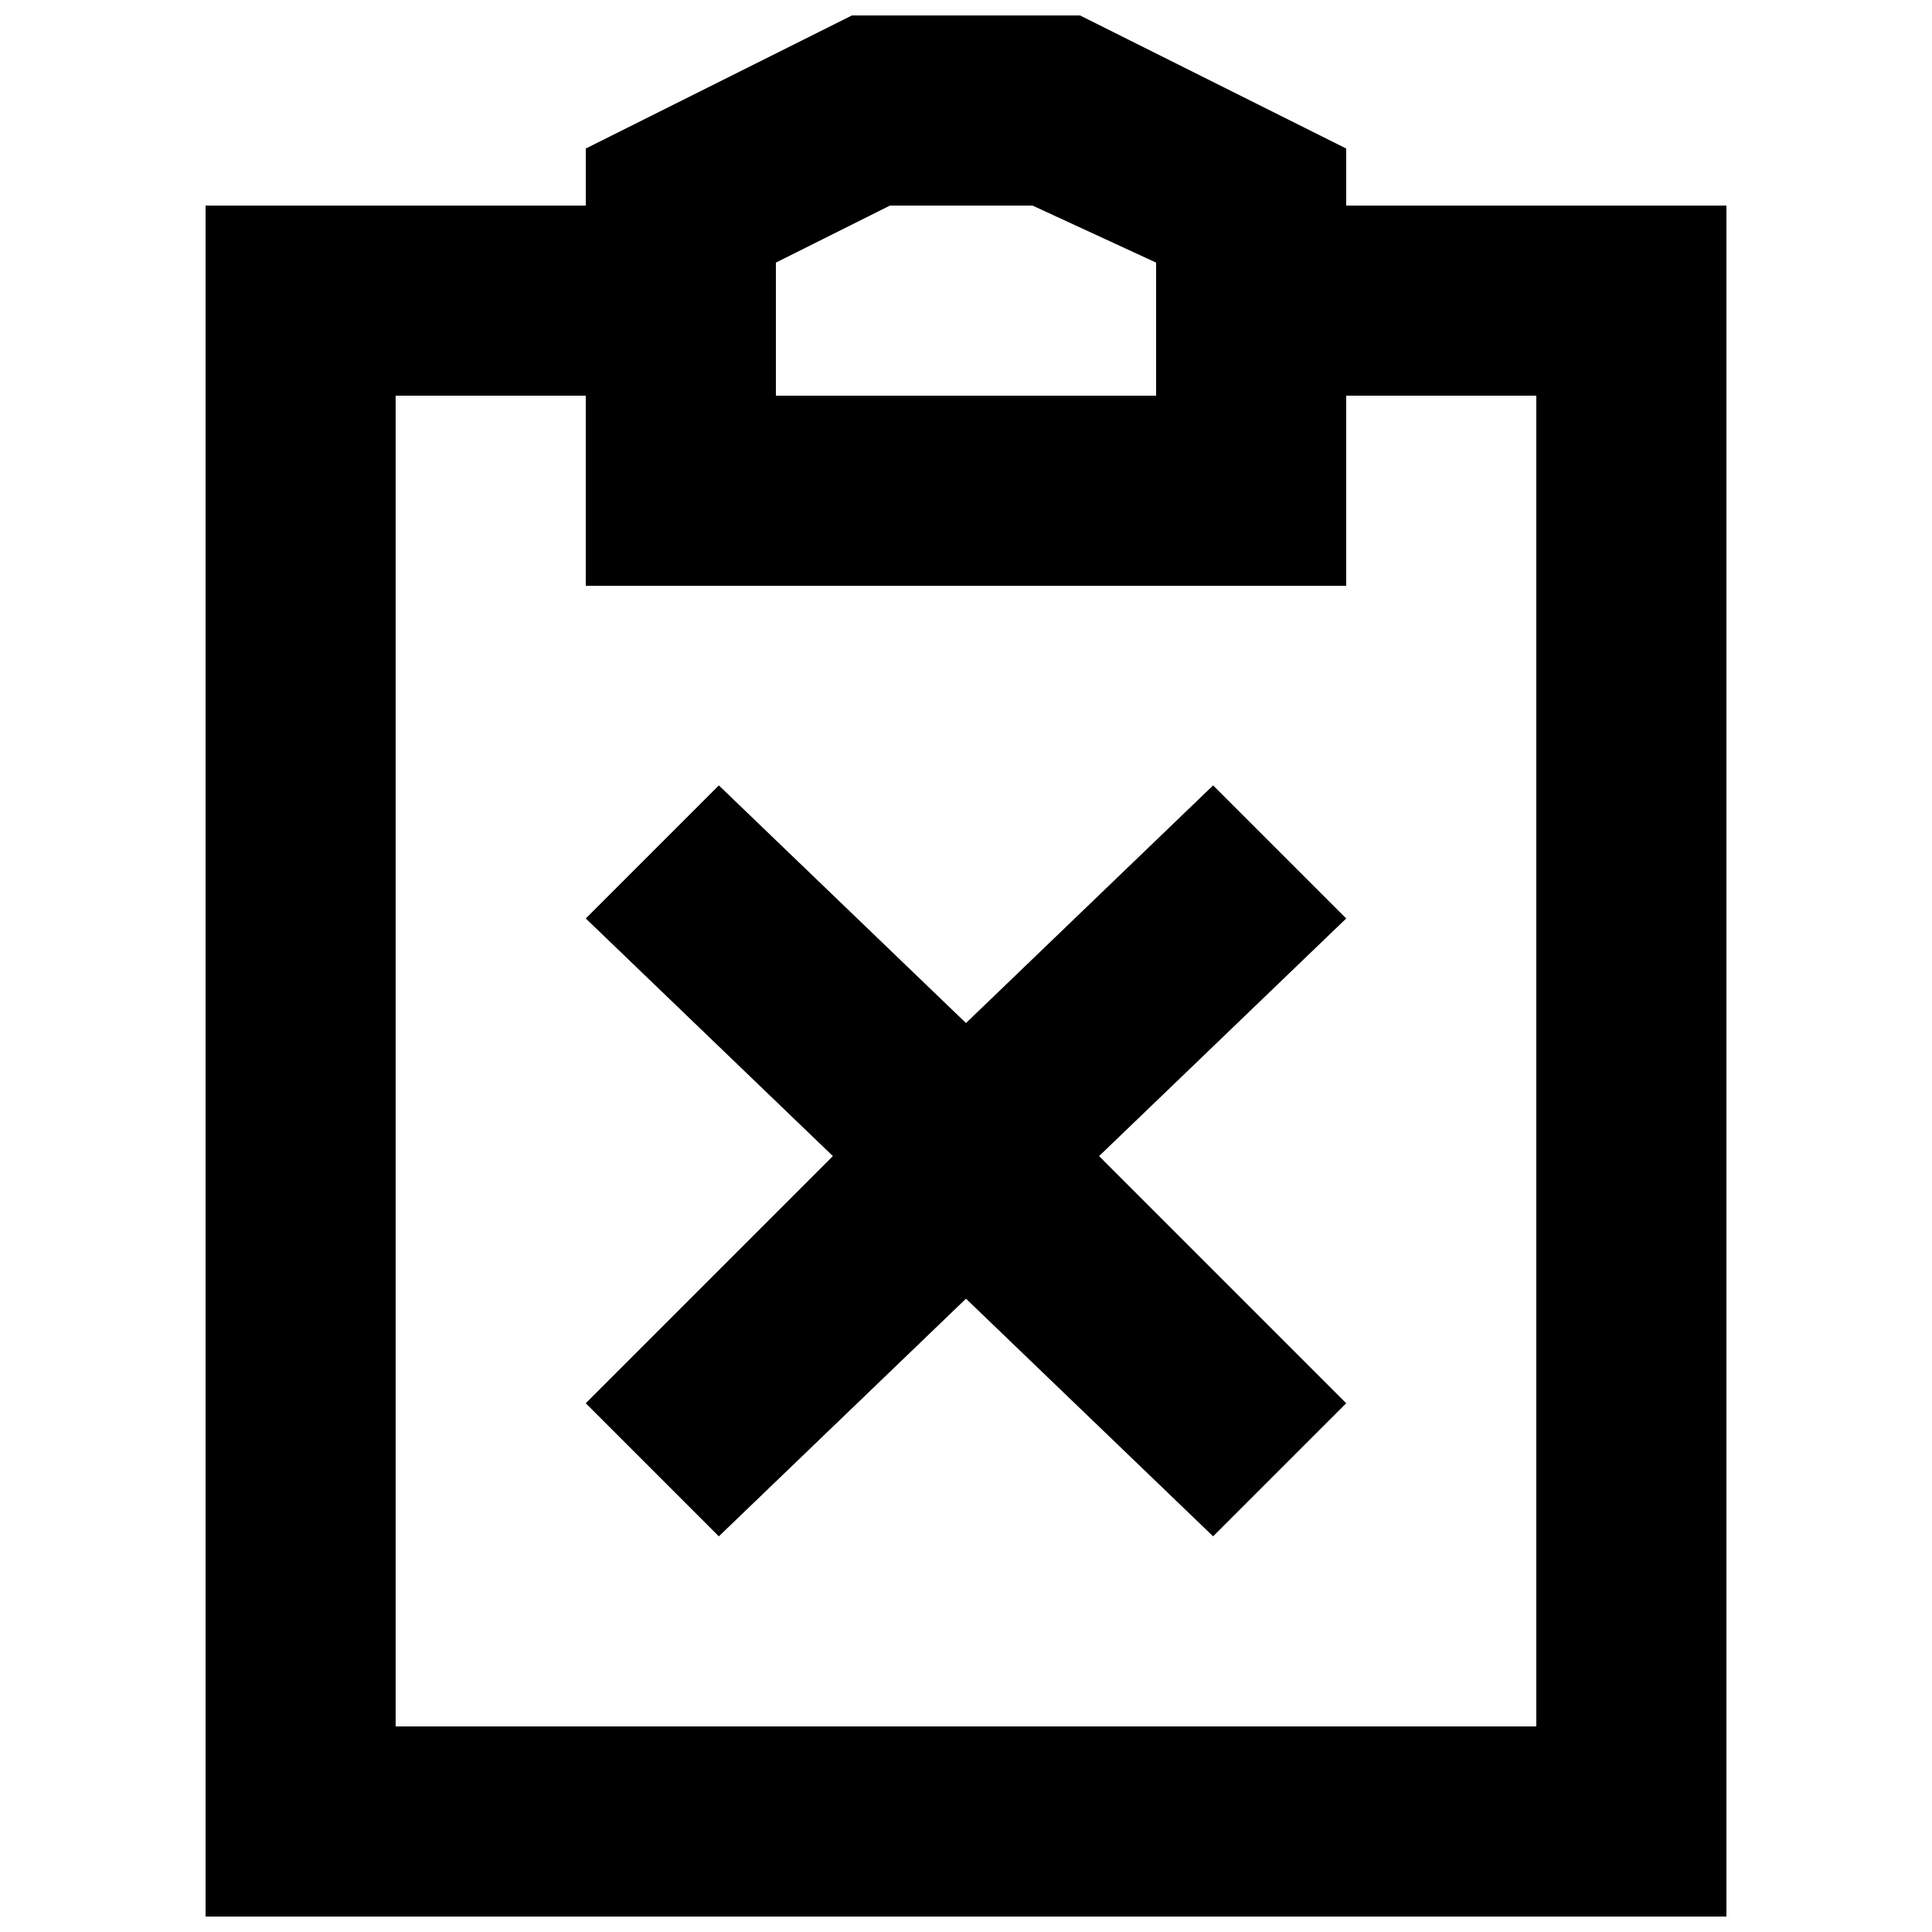
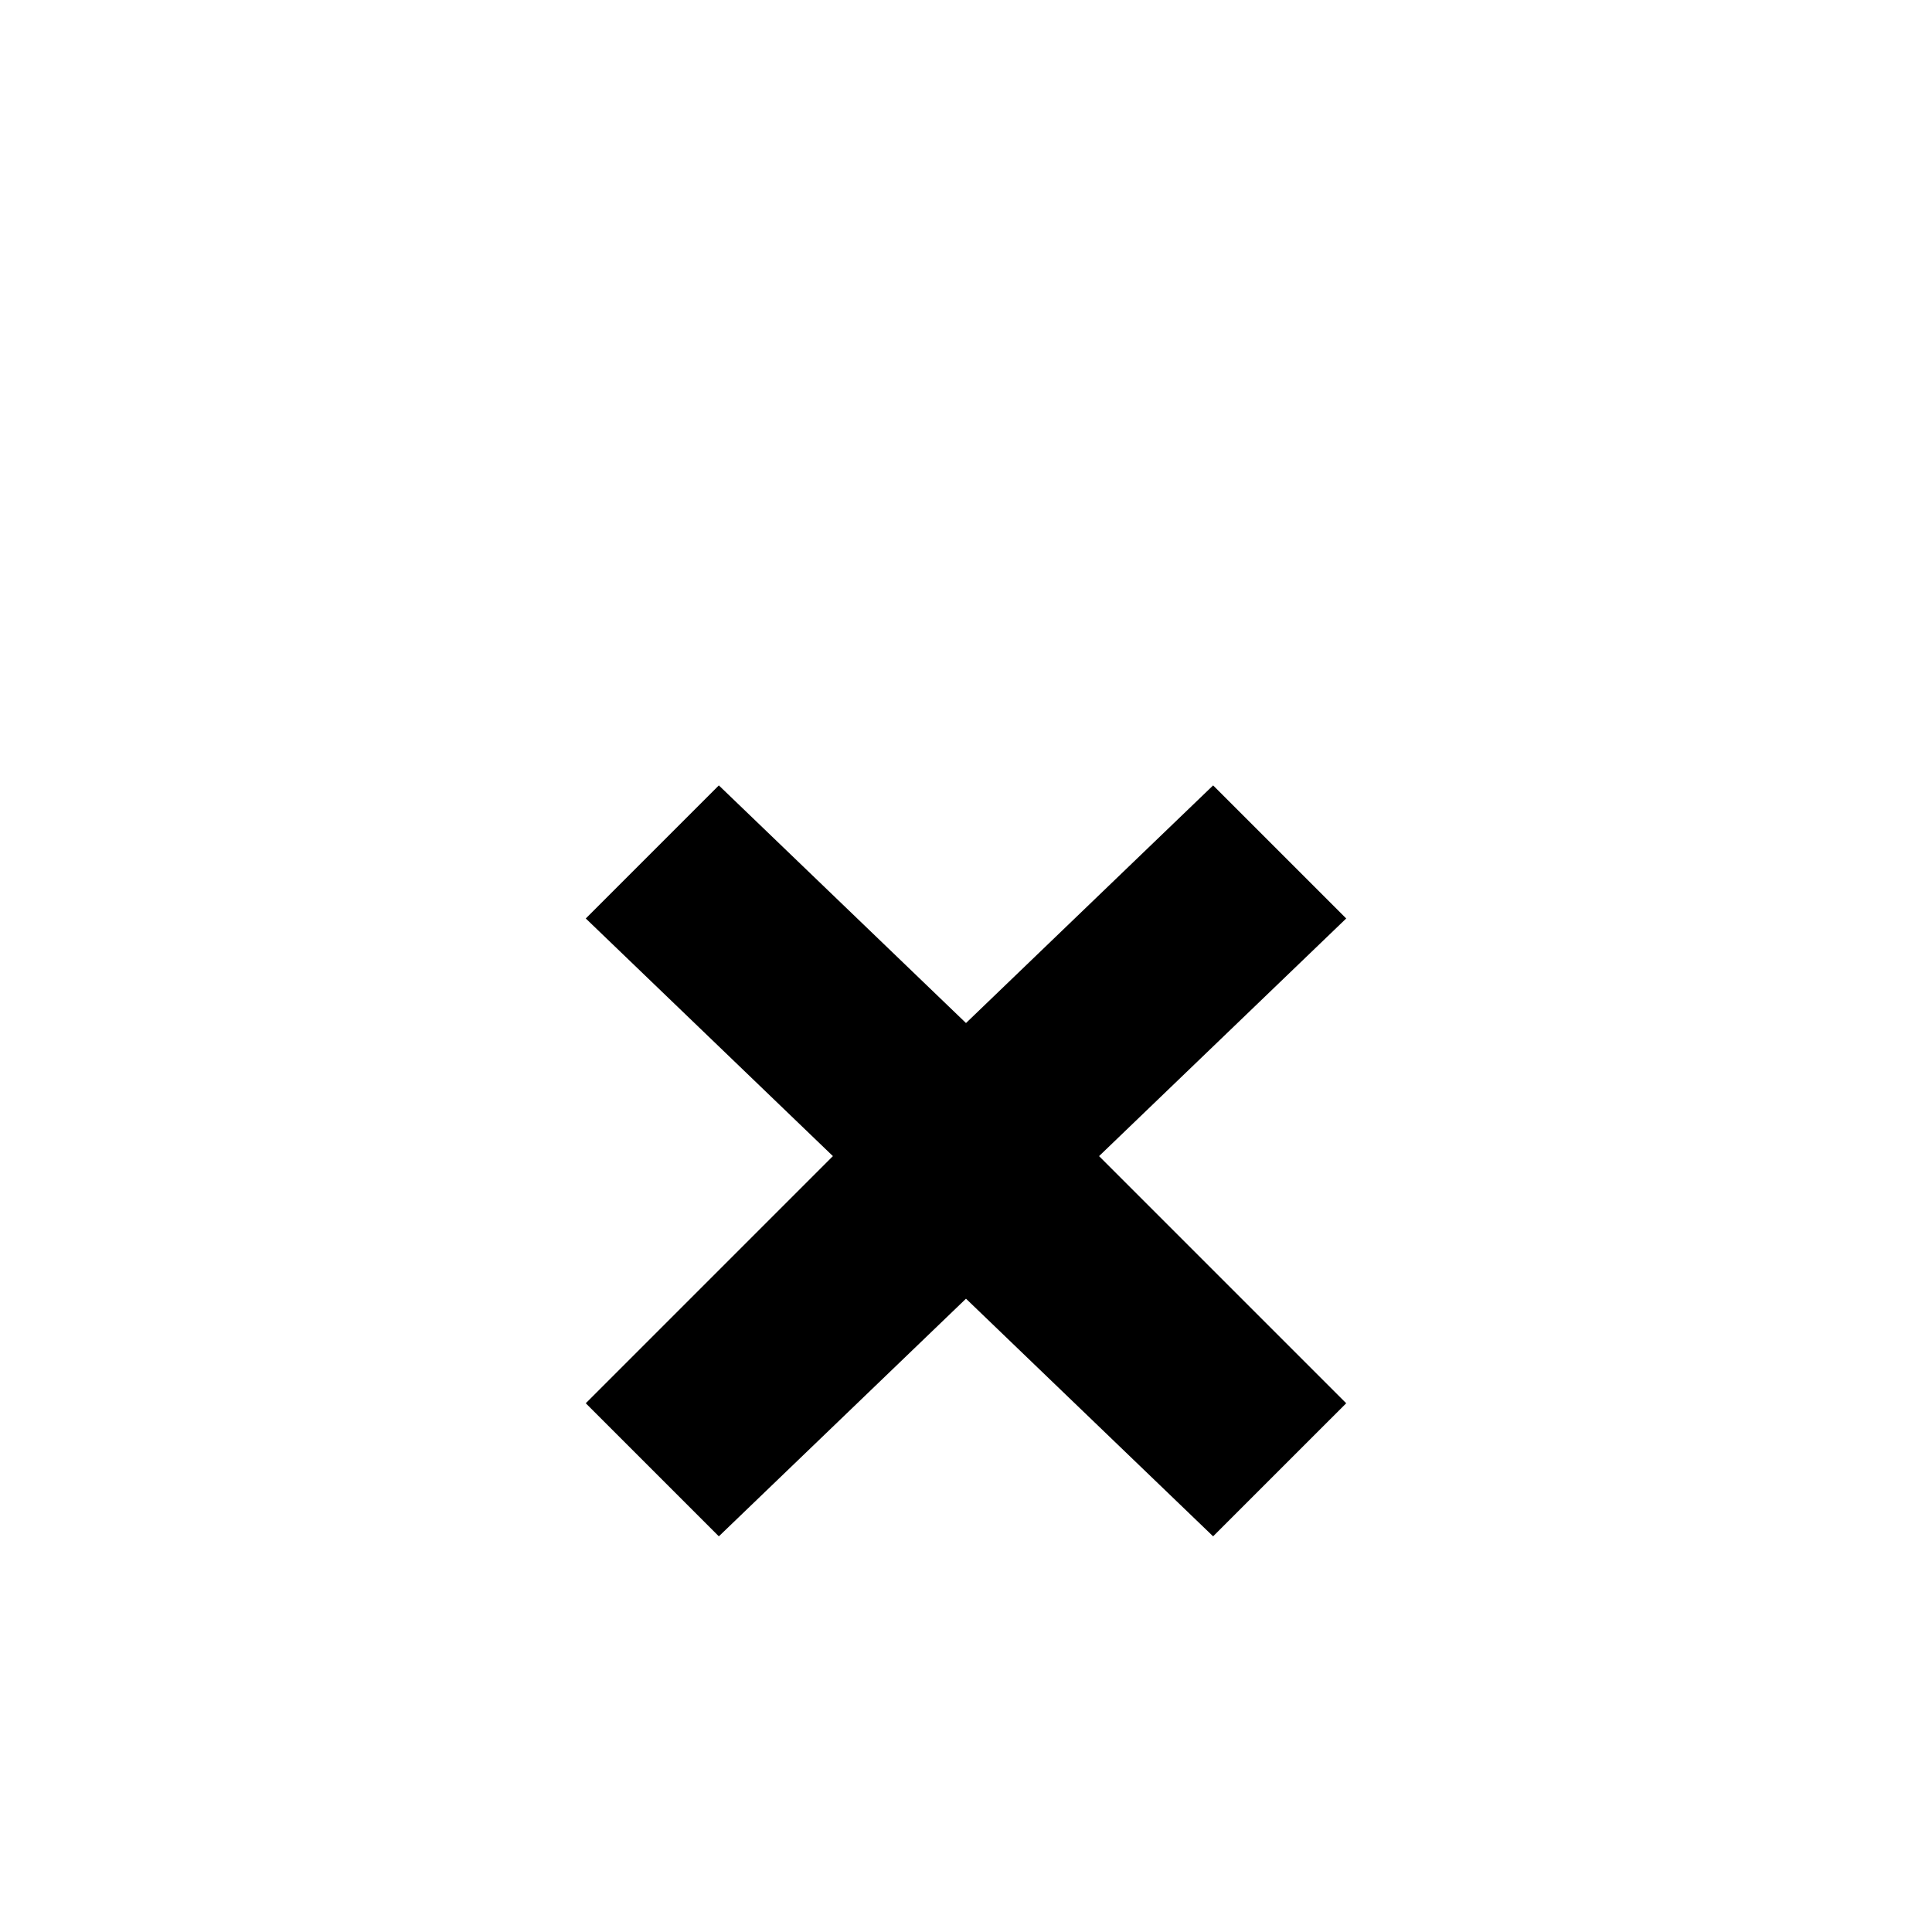
<svg xmlns="http://www.w3.org/2000/svg" width="800px" height="800px" version="1.1" viewBox="144 144 512 512">
  <defs>
    <clipPath id="a">
-       <path d="m198 148.09h404v503.81h-404z" />
-     </clipPath>
+       </clipPath>
  </defs>
  <g clip-path="url(#a)">
-     <path d="m500.76 198.48v-15.117l-70.535-35.266h-60.457l-70.531 35.266v15.117h-100.76v453.43h403.05v-453.43zm-151.14 15.113 30.23-15.113h37.785l32.746 15.113v35.266h-100.76zm201.52 387.93h-302.29v-352.67h50.383v50.383h201.52v-50.383h50.383z" />
+     <path d="m500.76 198.48v-15.117l-70.535-35.266h-60.457l-70.531 35.266v15.117h-100.76v453.43h403.05v-453.43zm-151.14 15.113 30.23-15.113h37.785l32.746 15.113v35.266h-100.76m201.52 387.93h-302.29v-352.67h50.383v50.383h201.52v-50.383h50.383z" />
  </g>
  <path d="m465.49 352.14-65.492 62.977-65.496-62.977-35.266 35.266 65.492 62.977-65.492 65.496 35.266 35.266 65.496-62.977 65.492 62.977 35.27-35.266-65.496-65.496 65.496-62.977z" />
</svg>